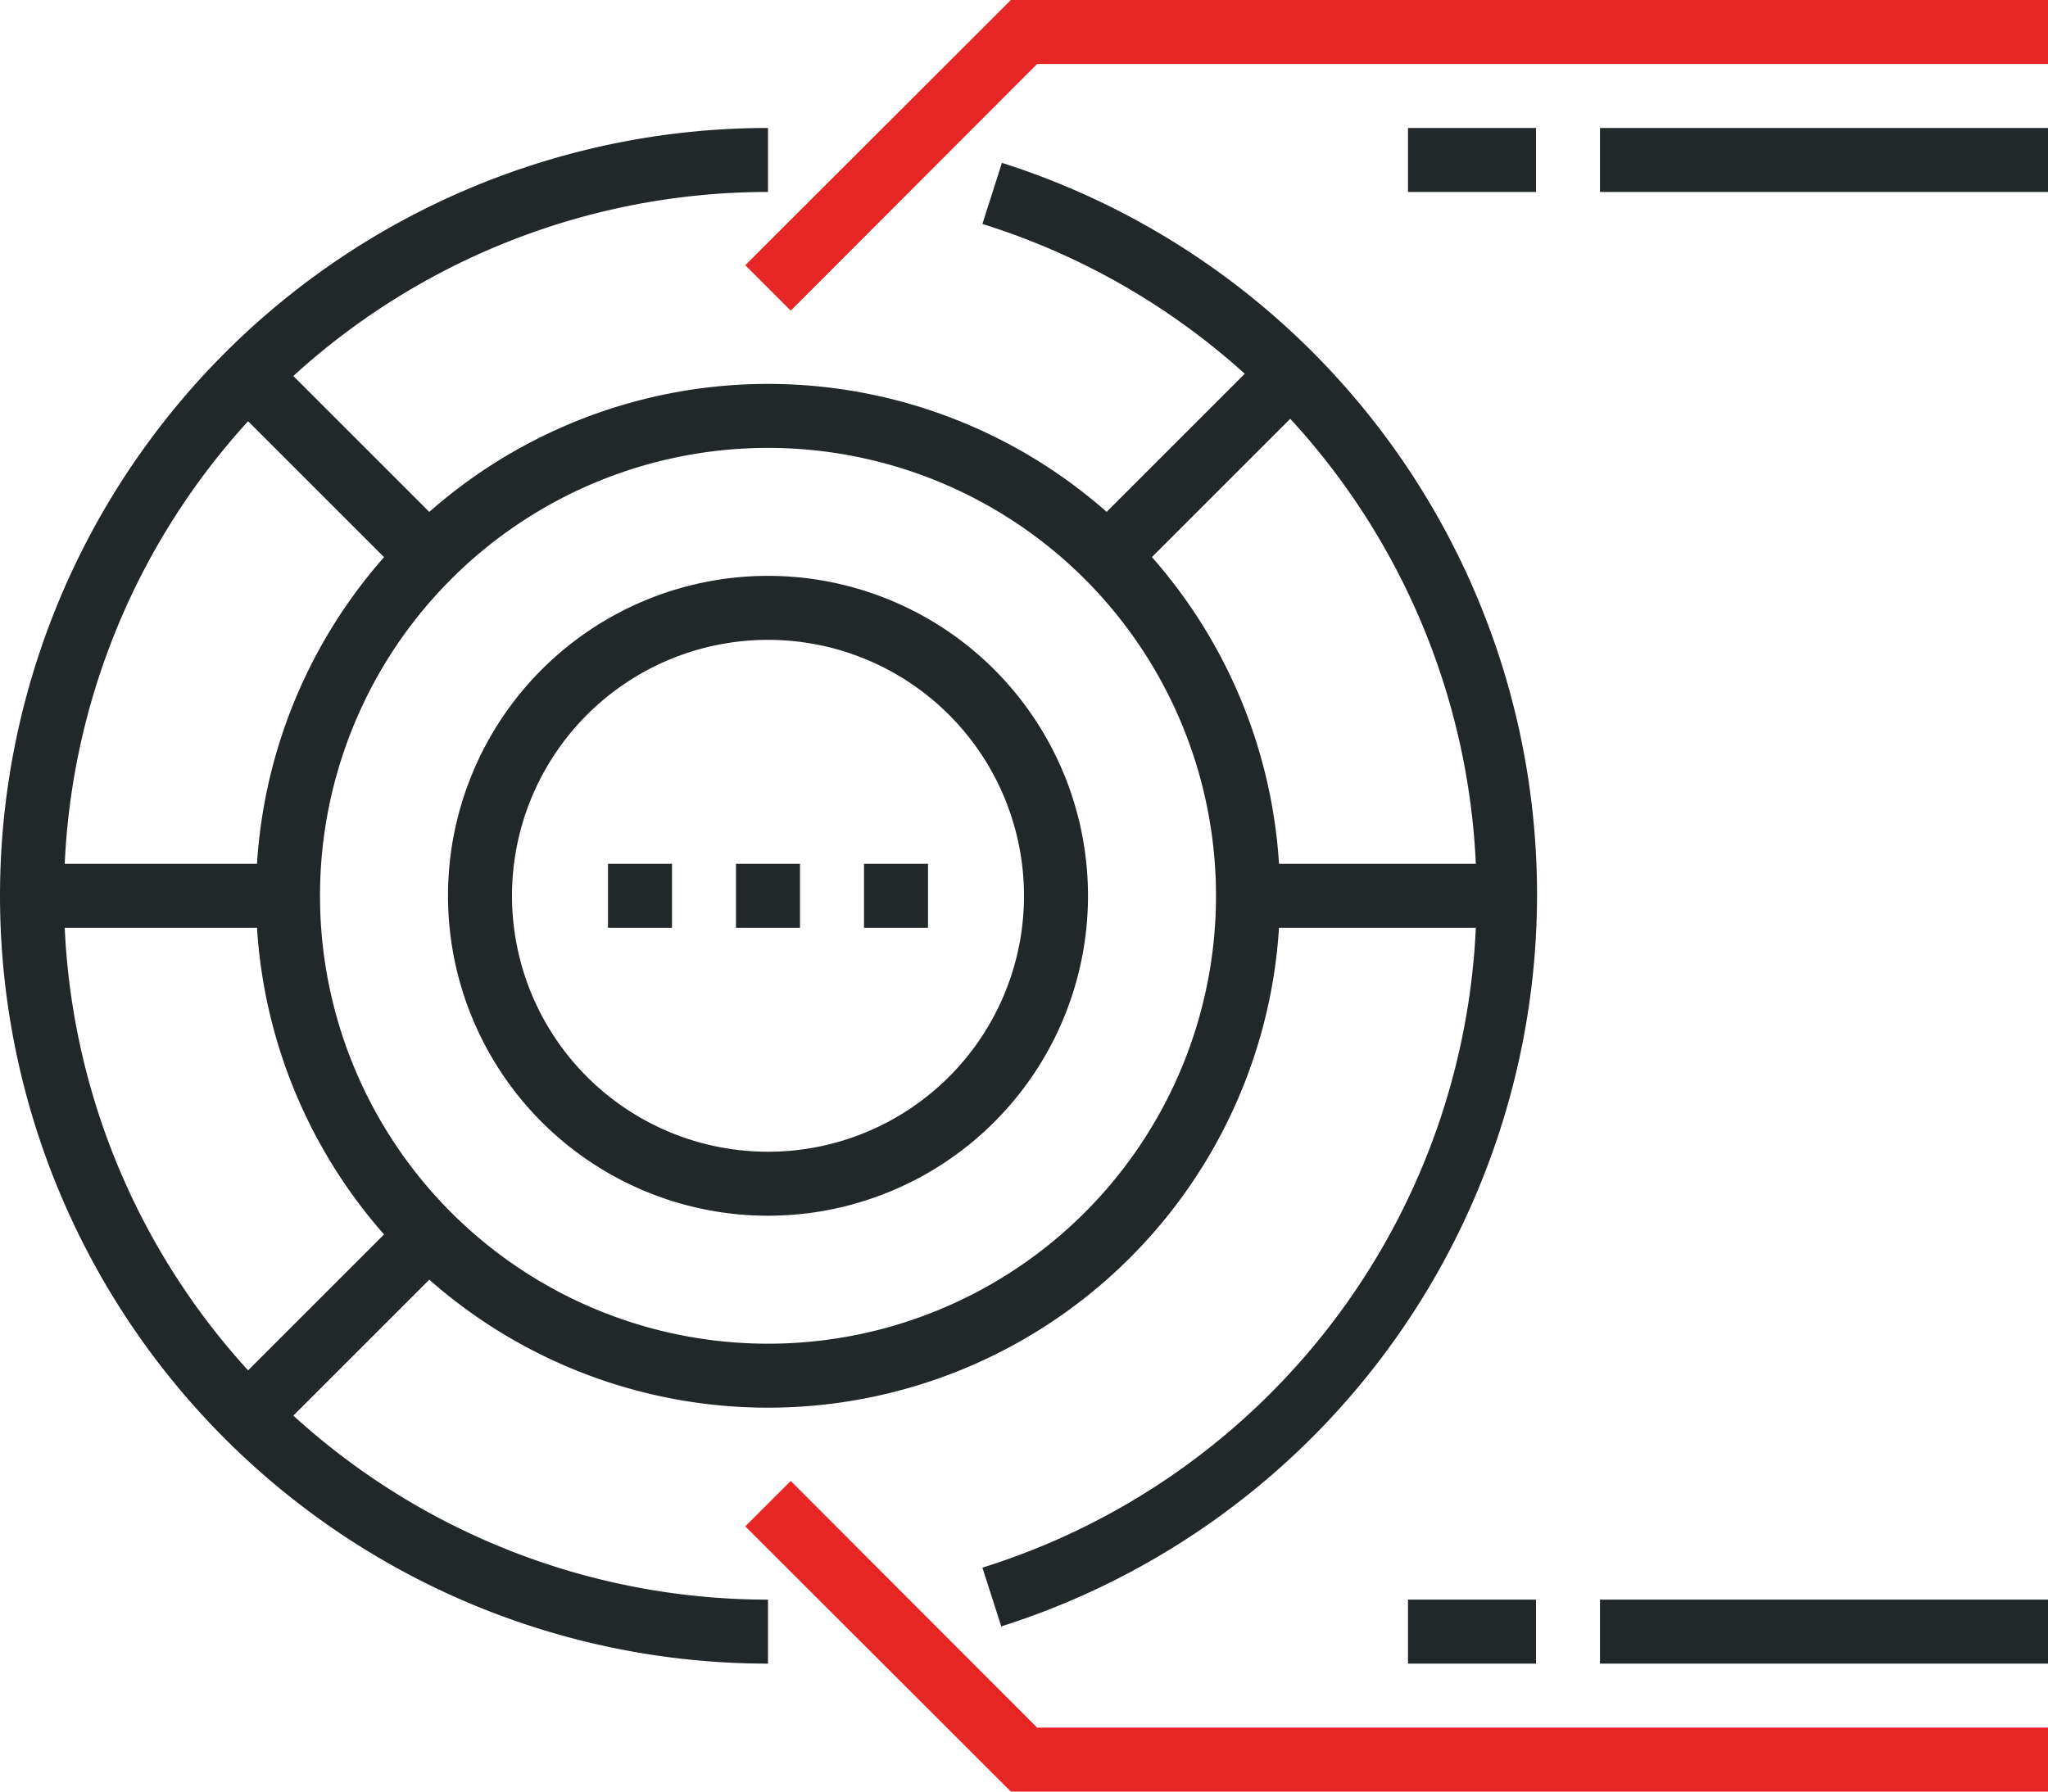
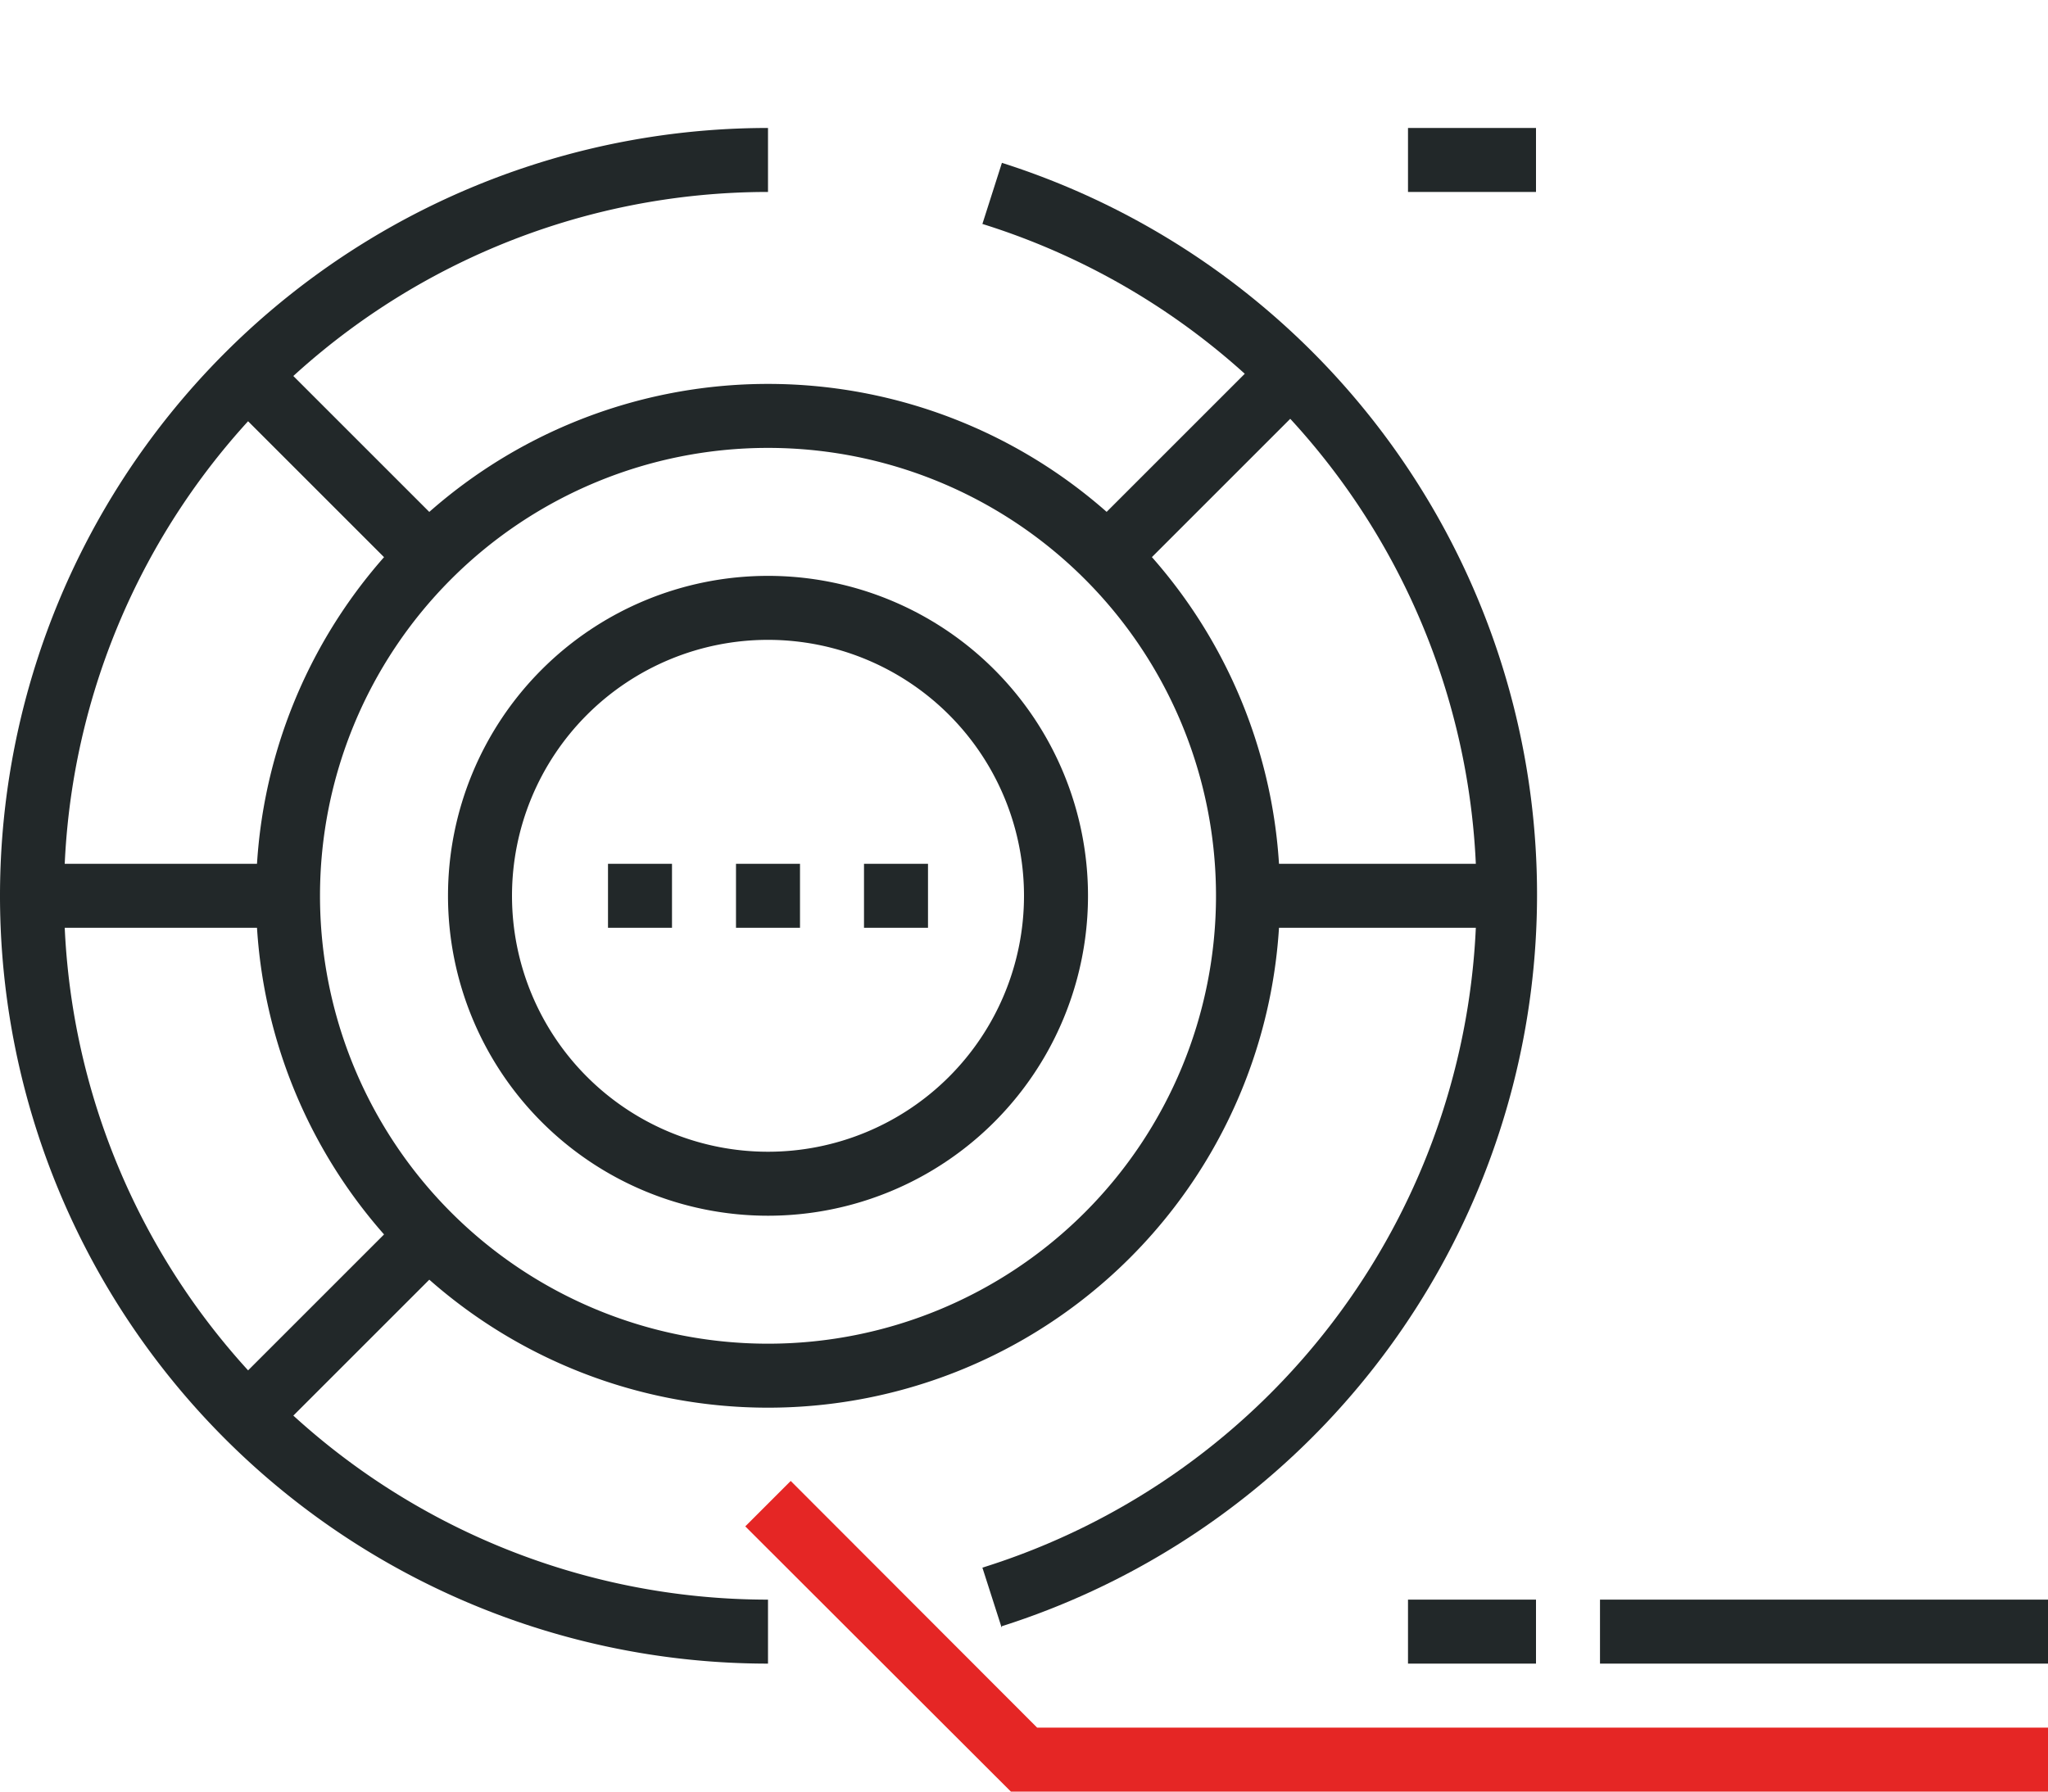
<svg xmlns="http://www.w3.org/2000/svg" viewBox="0 0 64 56">
  <defs>
    <style>.cls-1{fill:#222829;}.cls-2{fill:#e52625;}</style>
  </defs>
  <title>Asset 1</title>
  <g id="Layer_2" data-name="Layer 2">
    <g id="icons">
-       <path class="cls-1" d="M31.3,50.87,30.7,49A22,22,0,0,0,30.7,7l.61-1.91a24,24,0,0,1,0,45.74Z" />
+       <path class="cls-1" d="M31.3,50.87,30.7,49A22,22,0,0,0,30.7,7l.61-1.91a24,24,0,0,1,0,45.74" />
      <path class="cls-1" d="M24,52A24,24,0,0,1,24,4V6a22,22,0,0,0,0,44Z" />
      <path class="cls-1" d="M24,44A16,16,0,1,1,40,28,16,16,0,0,1,24,44Zm0-30A14,14,0,1,0,38,28,14,14,0,0,0,24,14Z" />
      <rect class="cls-1" x="33.96" y="13.5" width="7.07" height="2" transform="translate(0.73 30.76) rotate(-45)" />
      <rect class="cls-1" x="6.96" y="40.5" width="7.07" height="2" transform="translate(-26.27 19.58) rotate(-45)" />
      <rect class="cls-1" x="1" y="27" width="8" height="2" />
      <rect class="cls-1" x="39" y="27" width="8" height="2" />
      <rect class="cls-1" x="9.5" y="10.96" width="2" height="7.07" transform="translate(-7.18 11.67) rotate(-45)" />
      <path class="cls-1" d="M24,38A10,10,0,1,1,34,28,10,10,0,0,1,24,38Zm0-18a8,8,0,1,0,8,8A8,8,0,0,0,24,20Z" />
-       <polygon class="cls-2" points="24.71 9.71 23.29 8.29 31.59 0 64 0 64 2 32.41 2 24.71 9.71" />
      <polygon class="cls-2" points="64 56 31.59 56 23.29 47.71 24.71 46.29 32.41 54 64 54 64 56" />
      <rect class="cls-1" x="23" y="27" width="2" height="2" />
      <rect class="cls-1" x="19" y="27" width="2" height="2" />
      <rect class="cls-1" x="27" y="27" width="2" height="2" />
      <rect class="cls-1" x="44" y="50" width="4" height="2" />
      <rect class="cls-1" x="50" y="50" width="14" height="2" />
      <rect class="cls-1" x="44" y="4" width="4" height="2" />
-       <rect class="cls-1" x="50" y="4" width="14" height="2" />
    </g>
  </g>
</svg>